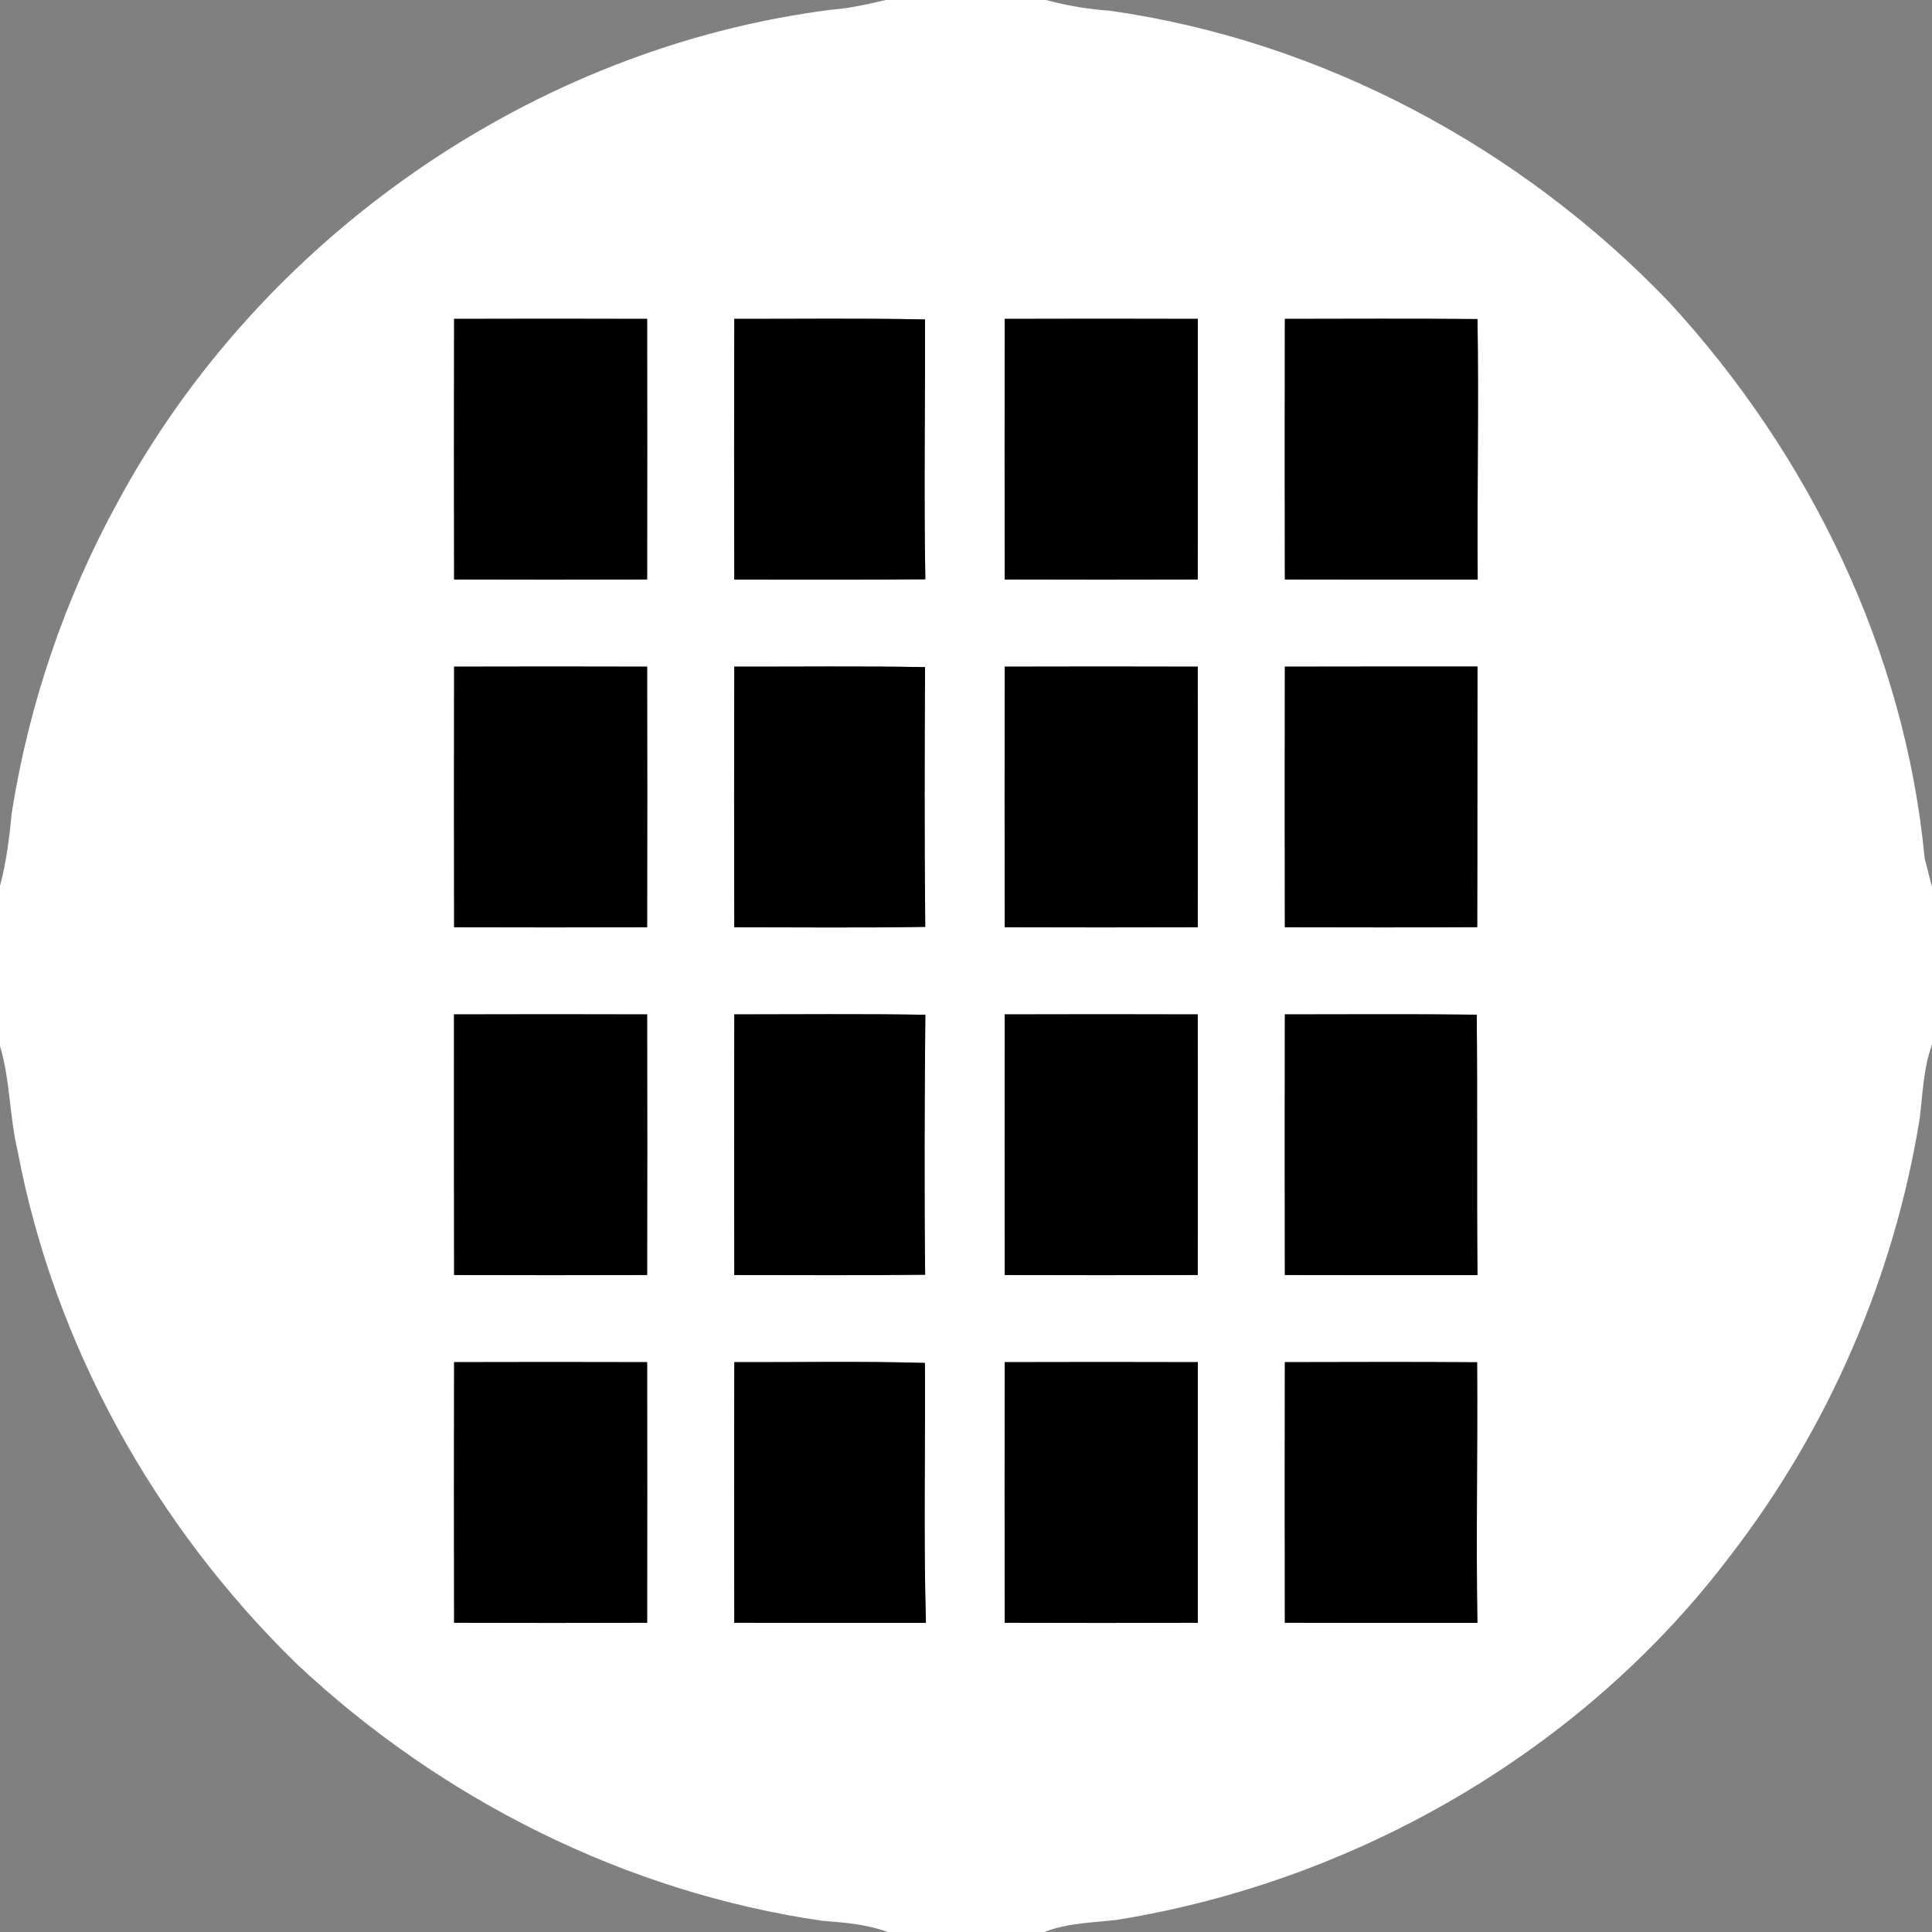
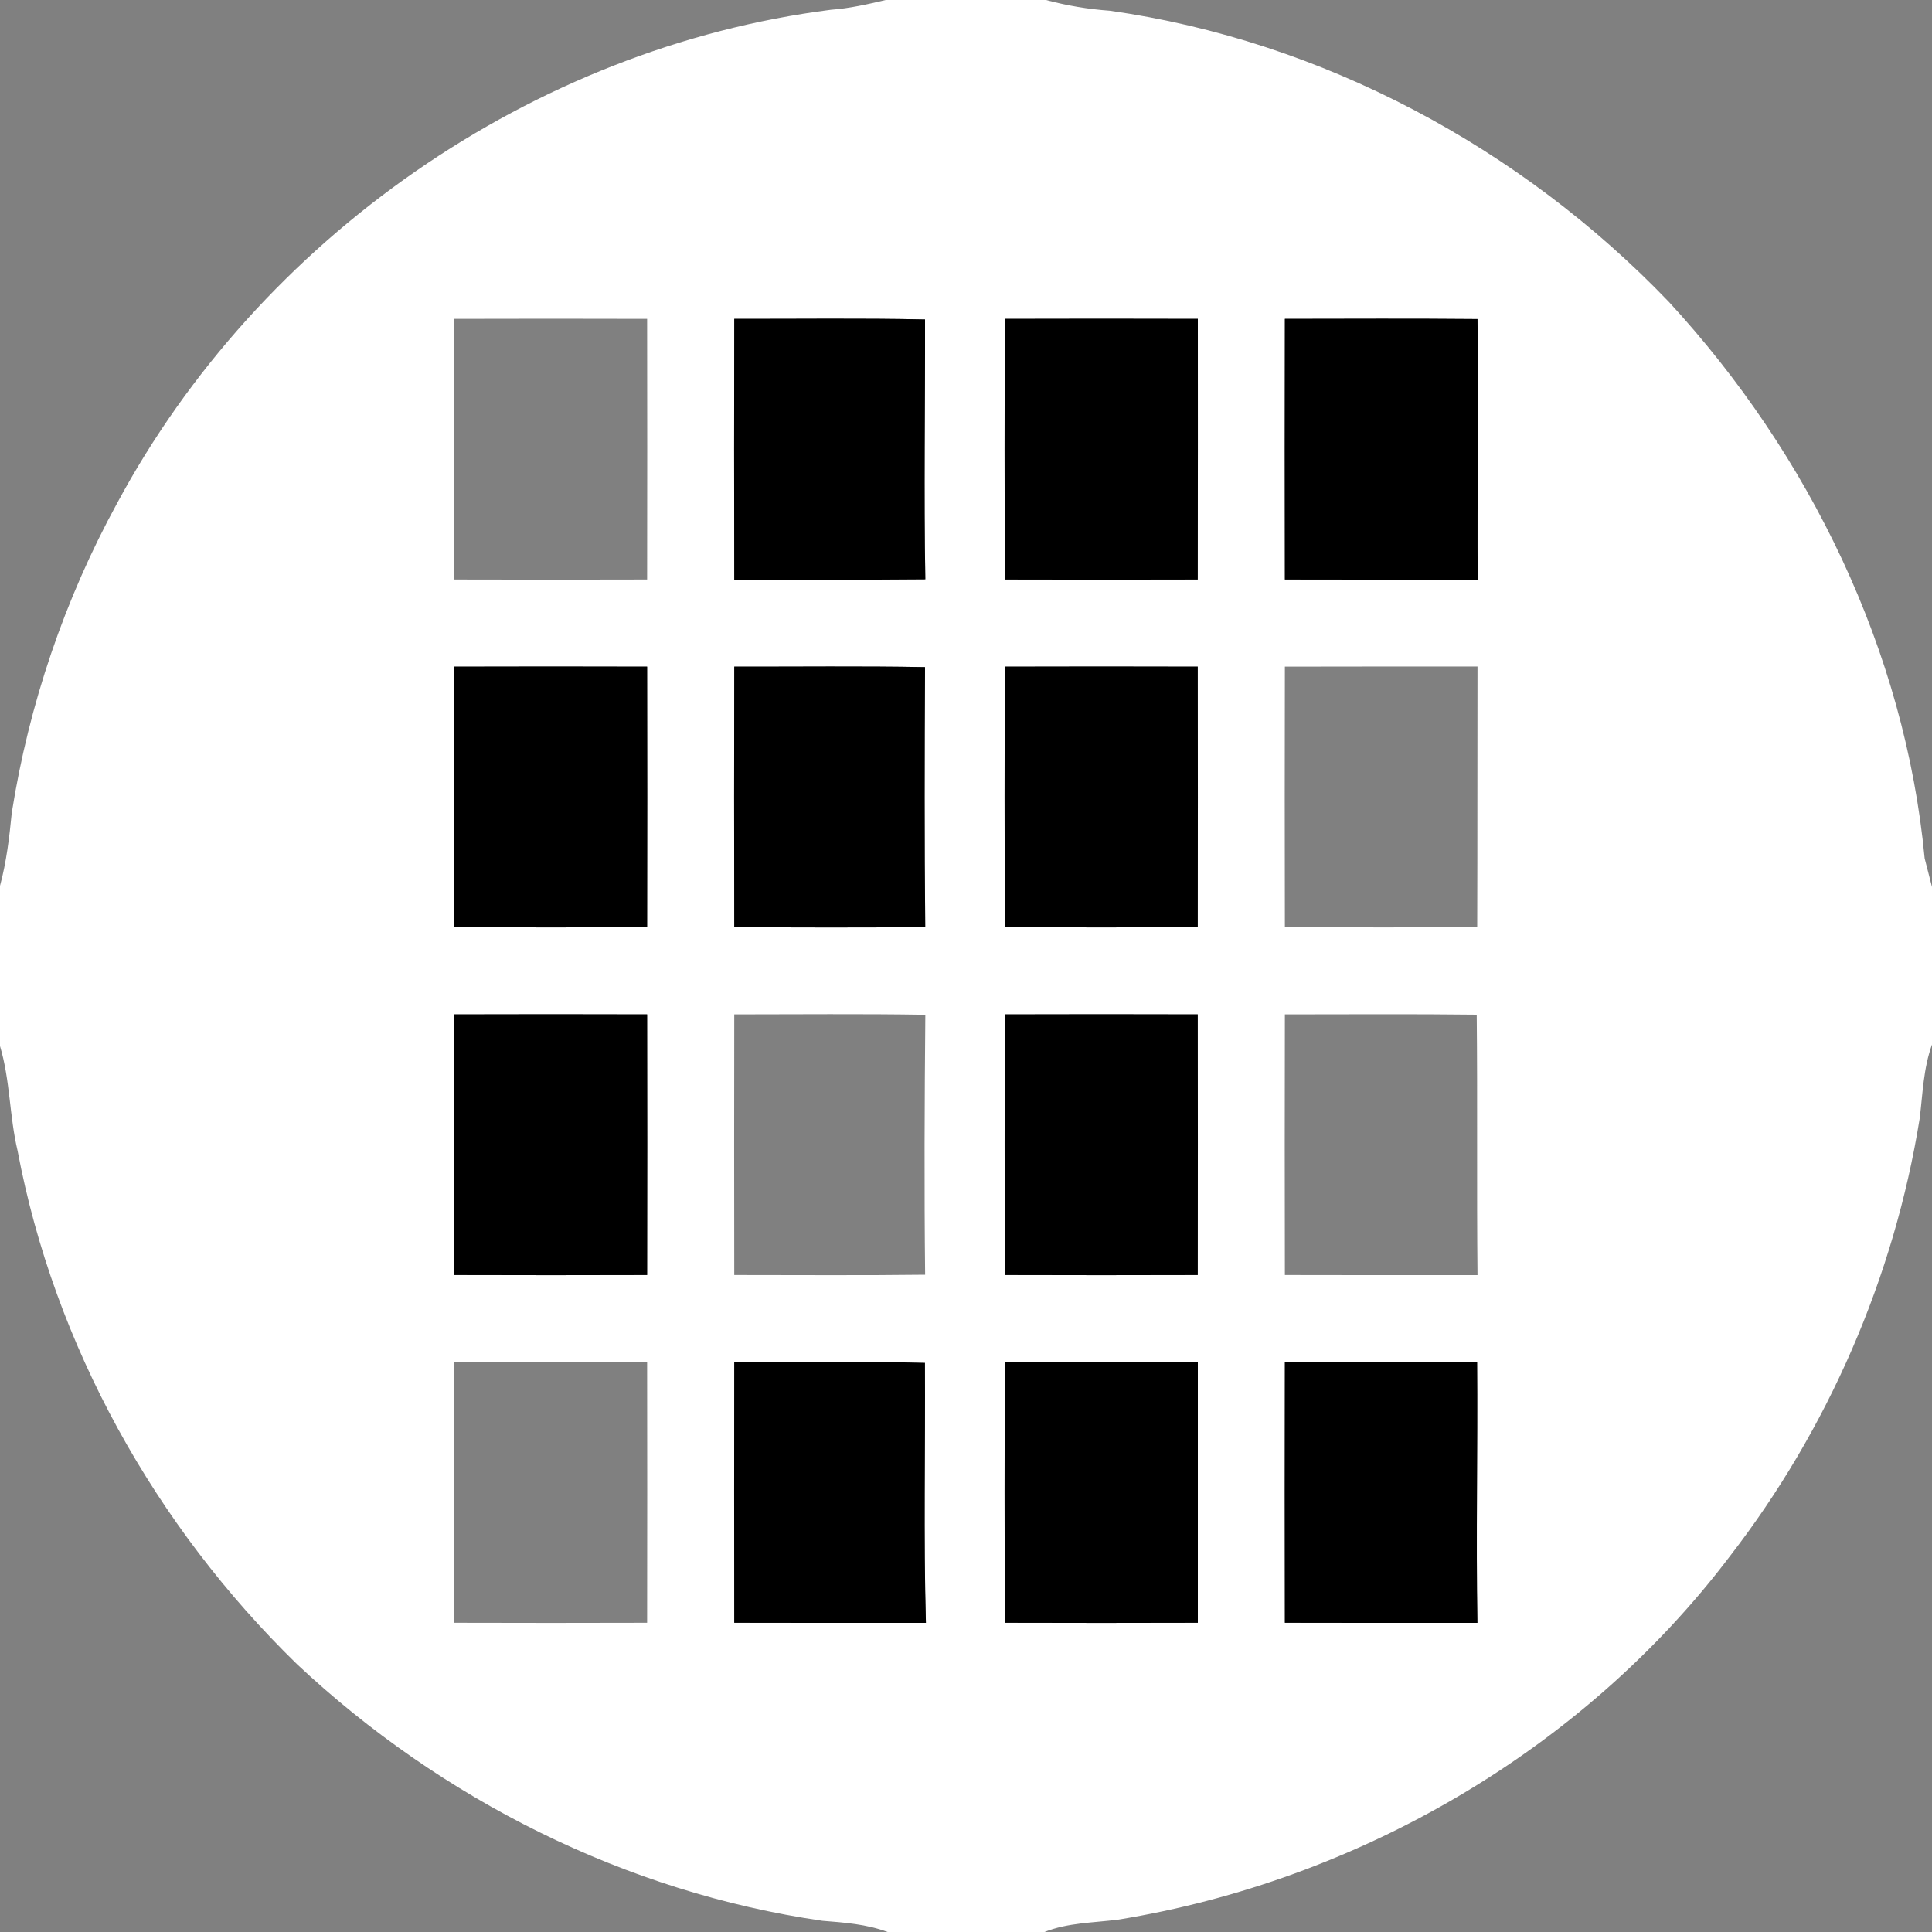
<svg xmlns="http://www.w3.org/2000/svg" width="200pt" height="200pt" viewBox="0 0 200 200">
  <rect x="0" y="0" width="200" height="200" fill="#808080" stroke="none" />
  <g id="#ffffffff">
    <path fill="#ffffff" opacity="1.00" d=" M 91.69 0.00 L 108.28 0.00 C 110.44 0.58 112.65 0.95 114.89 1.11 C 136.86 4.22 157.45 15.28 172.76 31.25 C 187.31 47.03 197.21 67.39 199.24 88.86 C 199.43 89.60 199.81 91.08 200.00 91.82 L 200.00 108.13 C 199.11 110.59 199.04 113.20 198.73 115.76 C 196.09 132.19 189.25 147.95 179.07 161.11 C 163.88 181.17 140.54 194.69 115.76 198.72 C 113.19 199.05 110.56 199.03 108.12 200.00 L 91.89 200.00 C 89.72 199.19 87.41 199.02 85.13 198.84 C 64.82 195.90 45.67 186.28 30.74 172.27 C 16.08 157.99 5.62 139.28 1.82 119.12 C 0.97 115.55 1.06 111.82 0.00 108.29 L 0.00 91.70 C 0.67 89.22 0.97 86.67 1.22 84.13 C 2.99 72.93 6.69 62.02 12.13 52.08 C 26.87 24.67 55.11 4.95 86.02 1.01 C 87.94 0.87 89.82 0.44 91.69 0.00 M 47.01 33.01 C 46.99 42.00 46.99 51.00 47.01 59.99 C 53.67 60.01 60.33 60.01 66.99 59.99 C 67.00 51.00 67.01 42.00 66.99 33.01 C 60.33 32.99 53.67 32.99 47.01 33.01 M 76.01 33.01 C 75.99 42.00 75.99 51.00 76.01 60.00 C 82.60 60.00 89.20 60.03 95.79 59.97 C 95.63 51.01 95.78 42.04 95.76 33.07 C 89.18 32.93 82.59 33.02 76.01 33.01 M 104.01 33.01 C 103.99 42.00 103.99 51.00 104.01 59.99 C 110.67 60.01 117.33 60.01 123.99 59.99 C 124.01 51.00 124.00 42.00 124.00 33.01 C 117.33 32.99 110.67 32.99 104.01 33.01 M 133.01 33.01 C 132.99 42.00 132.99 51.00 133.01 59.99 C 139.66 60.01 146.31 60.00 152.97 60.00 C 152.90 51.01 153.09 42.02 152.95 33.03 C 146.30 32.97 139.65 33.00 133.01 33.01 M 47.01 69.01 C 47.00 78.00 46.99 87.00 47.01 95.99 C 53.67 96.01 60.33 96.01 66.99 95.99 C 67.01 87.00 67.01 78.00 66.99 69.01 C 60.33 68.99 53.67 68.99 47.01 69.01 M 76.01 69.01 C 75.99 78.00 75.99 87.00 76.01 95.99 C 82.60 95.99 89.19 96.06 95.78 95.95 C 95.69 86.99 95.71 78.02 95.76 69.06 C 89.18 68.94 82.59 69.02 76.01 69.01 M 104.01 69.01 C 103.99 78.00 103.99 87.00 104.01 95.99 C 110.67 96.01 117.33 96.01 123.99 95.99 C 124.00 87.00 124.01 78.00 123.99 69.01 C 117.33 68.99 110.67 68.99 104.01 69.01 M 133.01 69.01 C 132.99 78.00 132.99 87.00 133.01 95.99 C 139.64 96.00 146.28 96.02 152.92 95.98 C 152.95 86.99 152.93 77.99 152.95 69.00 C 146.30 69.00 139.65 68.99 133.01 69.01 M 47.00 105.01 C 47.00 114.00 46.99 123.00 47.01 131.99 C 53.67 132.01 60.33 132.01 66.99 131.99 C 67.01 123.00 67.01 114.00 66.99 105.01 C 60.33 104.99 53.67 104.99 47.00 105.01 M 76.01 105.01 C 76.00 114.00 75.99 123.00 76.01 131.99 C 82.59 131.99 89.18 132.04 95.77 131.96 C 95.67 122.99 95.71 114.02 95.79 105.05 C 89.19 104.94 82.60 105.01 76.01 105.01 M 104.01 105.01 C 103.99 114.00 104.00 123.00 104.01 131.99 C 110.67 132.01 117.33 132.01 123.99 131.99 C 124.01 123.00 124.00 114.00 123.99 105.01 C 117.33 104.99 110.67 104.99 104.01 105.01 M 133.01 105.01 C 132.99 114.00 132.99 123.00 133.01 131.99 C 139.65 132.01 146.30 132.00 152.95 132.00 C 152.86 123.01 152.96 114.03 152.87 105.04 C 146.25 104.96 139.63 105.01 133.01 105.01 M 47.01 141.01 C 46.99 150.00 46.99 159.00 47.01 167.99 C 53.67 168.01 60.33 168.01 66.99 167.99 C 67.00 159.00 67.01 150.00 66.99 141.01 C 60.33 140.99 53.67 140.99 47.01 141.01 M 76.01 141.01 C 75.99 150.00 76.00 159.00 76.01 167.99 C 82.62 168.01 89.23 168.00 95.85 168.00 C 95.60 159.03 95.80 150.06 95.75 141.09 C 89.17 140.90 82.59 141.03 76.01 141.01 M 104.01 141.01 C 103.99 150.00 103.99 159.00 104.01 167.99 C 110.67 168.01 117.33 168.01 124.00 167.99 C 124.00 159.00 124.00 150.00 124.00 141.01 C 117.33 140.99 110.67 140.99 104.01 141.01 M 133.01 141.01 C 132.99 150.00 132.99 159.00 133.01 167.99 C 139.65 168.01 146.30 168.00 152.94 168.00 C 152.79 159.01 152.98 150.02 152.91 141.02 C 146.27 140.97 139.64 141.00 133.01 141.01 Z" />
  </g>
  <g id="#000000ff">
-     <path fill="#000000" opacity="1.00" d=" M 47.01 33.01 C 53.67 32.99 60.33 32.99 66.99 33.01 C 67.01 42.00 67.00 51.00 66.99 59.99 C 60.33 60.01 53.67 60.01 47.01 59.99 C 46.99 51.00 46.99 42.00 47.01 33.01 Z" />
    <path fill="#000000" opacity="1.00" d=" M 76.01 33.01 C 82.59 33.02 89.18 32.93 95.76 33.07 C 95.78 42.04 95.63 51.01 95.79 59.97 C 89.20 60.03 82.60 60.00 76.01 60.00 C 75.99 51.00 75.99 42.00 76.01 33.01 Z" />
    <path fill="#000000" opacity="1.00" d=" M 104.01 33.01 C 110.67 32.99 117.33 32.99 124.00 33.01 C 124.00 42.00 124.01 51.00 123.99 59.99 C 117.33 60.01 110.67 60.01 104.01 59.99 C 103.99 51.00 103.99 42.00 104.01 33.01 Z" />
    <path fill="#000000" opacity="1.00" d=" M 133.01 33.01 C 139.65 33.00 146.30 32.97 152.95 33.03 C 153.09 42.02 152.90 51.01 152.97 60.00 C 146.31 60.00 139.66 60.01 133.01 59.99 C 132.99 51.00 132.99 42.00 133.01 33.01 Z" />
    <path fill="#000000" opacity="1.00" d=" M 47.01 69.01 C 53.67 68.99 60.33 68.99 66.99 69.01 C 67.01 78.00 67.01 87.00 66.99 95.99 C 60.33 96.01 53.67 96.01 47.01 95.99 C 46.99 87.00 47.00 78.00 47.01 69.01 Z" />
    <path fill="#000000" opacity="1.00" d=" M 76.01 69.01 C 82.59 69.02 89.18 68.94 95.76 69.06 C 95.71 78.02 95.69 86.99 95.78 95.95 C 89.19 96.06 82.60 95.99 76.01 95.99 C 75.99 87.00 75.99 78.00 76.01 69.01 Z" />
    <path fill="#000000" opacity="1.00" d=" M 104.01 69.01 C 110.67 68.99 117.33 68.99 123.99 69.01 C 124.01 78.00 124.00 87.00 123.99 95.99 C 117.33 96.01 110.67 96.01 104.01 95.99 C 103.99 87.00 103.99 78.00 104.01 69.01 Z" />
-     <path fill="#000000" opacity="1.00" d=" M 133.01 69.01 C 139.65 68.99 146.30 69.00 152.95 69.00 C 152.93 77.99 152.95 86.99 152.92 95.98 C 146.28 96.02 139.64 96.00 133.01 95.99 C 132.99 87.00 132.99 78.00 133.01 69.01 Z" />
    <path fill="#000000" opacity="1.00" d=" M 47.00 105.01 C 53.67 104.99 60.33 104.99 66.99 105.01 C 67.01 114.00 67.01 123.00 66.99 131.99 C 60.33 132.01 53.67 132.01 47.01 131.99 C 46.99 123.00 47.00 114.00 47.00 105.01 Z" />
-     <path fill="#000000" opacity="1.00" d=" M 76.01 105.01 C 82.60 105.01 89.19 104.94 95.79 105.05 C 95.71 114.02 95.67 122.99 95.77 131.96 C 89.18 132.04 82.59 131.99 76.01 131.99 C 75.99 123.00 76.00 114.00 76.01 105.01 Z" />
    <path fill="#000000" opacity="1.00" d=" M 104.01 105.01 C 110.67 104.99 117.33 104.99 123.99 105.01 C 124.00 114.00 124.01 123.00 123.99 131.99 C 117.33 132.01 110.67 132.01 104.01 131.99 C 104.00 123.00 103.99 114.00 104.01 105.01 Z" />
-     <path fill="#000000" opacity="1.00" d=" M 133.01 105.01 C 139.63 105.01 146.25 104.96 152.87 105.04 C 152.96 114.03 152.86 123.01 152.95 132.00 C 146.30 132.00 139.65 132.01 133.01 131.99 C 132.99 123.00 132.99 114.00 133.01 105.01 Z" />
-     <path fill="#000000" opacity="1.00" d=" M 47.01 141.01 C 53.67 140.99 60.33 140.99 66.99 141.01 C 67.01 150.00 67.00 159.00 66.99 167.99 C 60.33 168.01 53.67 168.01 47.01 167.99 C 46.99 159.00 46.99 150.00 47.01 141.01 Z" />
    <path fill="#000000" opacity="1.00" d=" M 76.01 141.01 C 82.59 141.03 89.17 140.90 95.75 141.09 C 95.80 150.06 95.60 159.03 95.85 168.00 C 89.23 168.00 82.62 168.01 76.01 167.99 C 76.00 159.00 75.99 150.00 76.01 141.01 Z" />
    <path fill="#000000" opacity="1.00" d=" M 104.01 141.01 C 110.67 140.99 117.33 140.99 124.00 141.01 C 124.00 150.00 124.00 159.00 124.00 167.99 C 117.33 168.01 110.67 168.01 104.01 167.99 C 103.99 159.00 103.99 150.00 104.01 141.01 Z" />
    <path fill="#000000" opacity="1.00" d=" M 133.01 141.01 C 139.64 141.00 146.27 140.97 152.91 141.02 C 152.98 150.02 152.79 159.01 152.94 168.00 C 146.30 168.00 139.65 168.01 133.01 167.99 C 132.99 159.00 132.99 150.00 133.01 141.01 Z" />
  </g>
</svg>